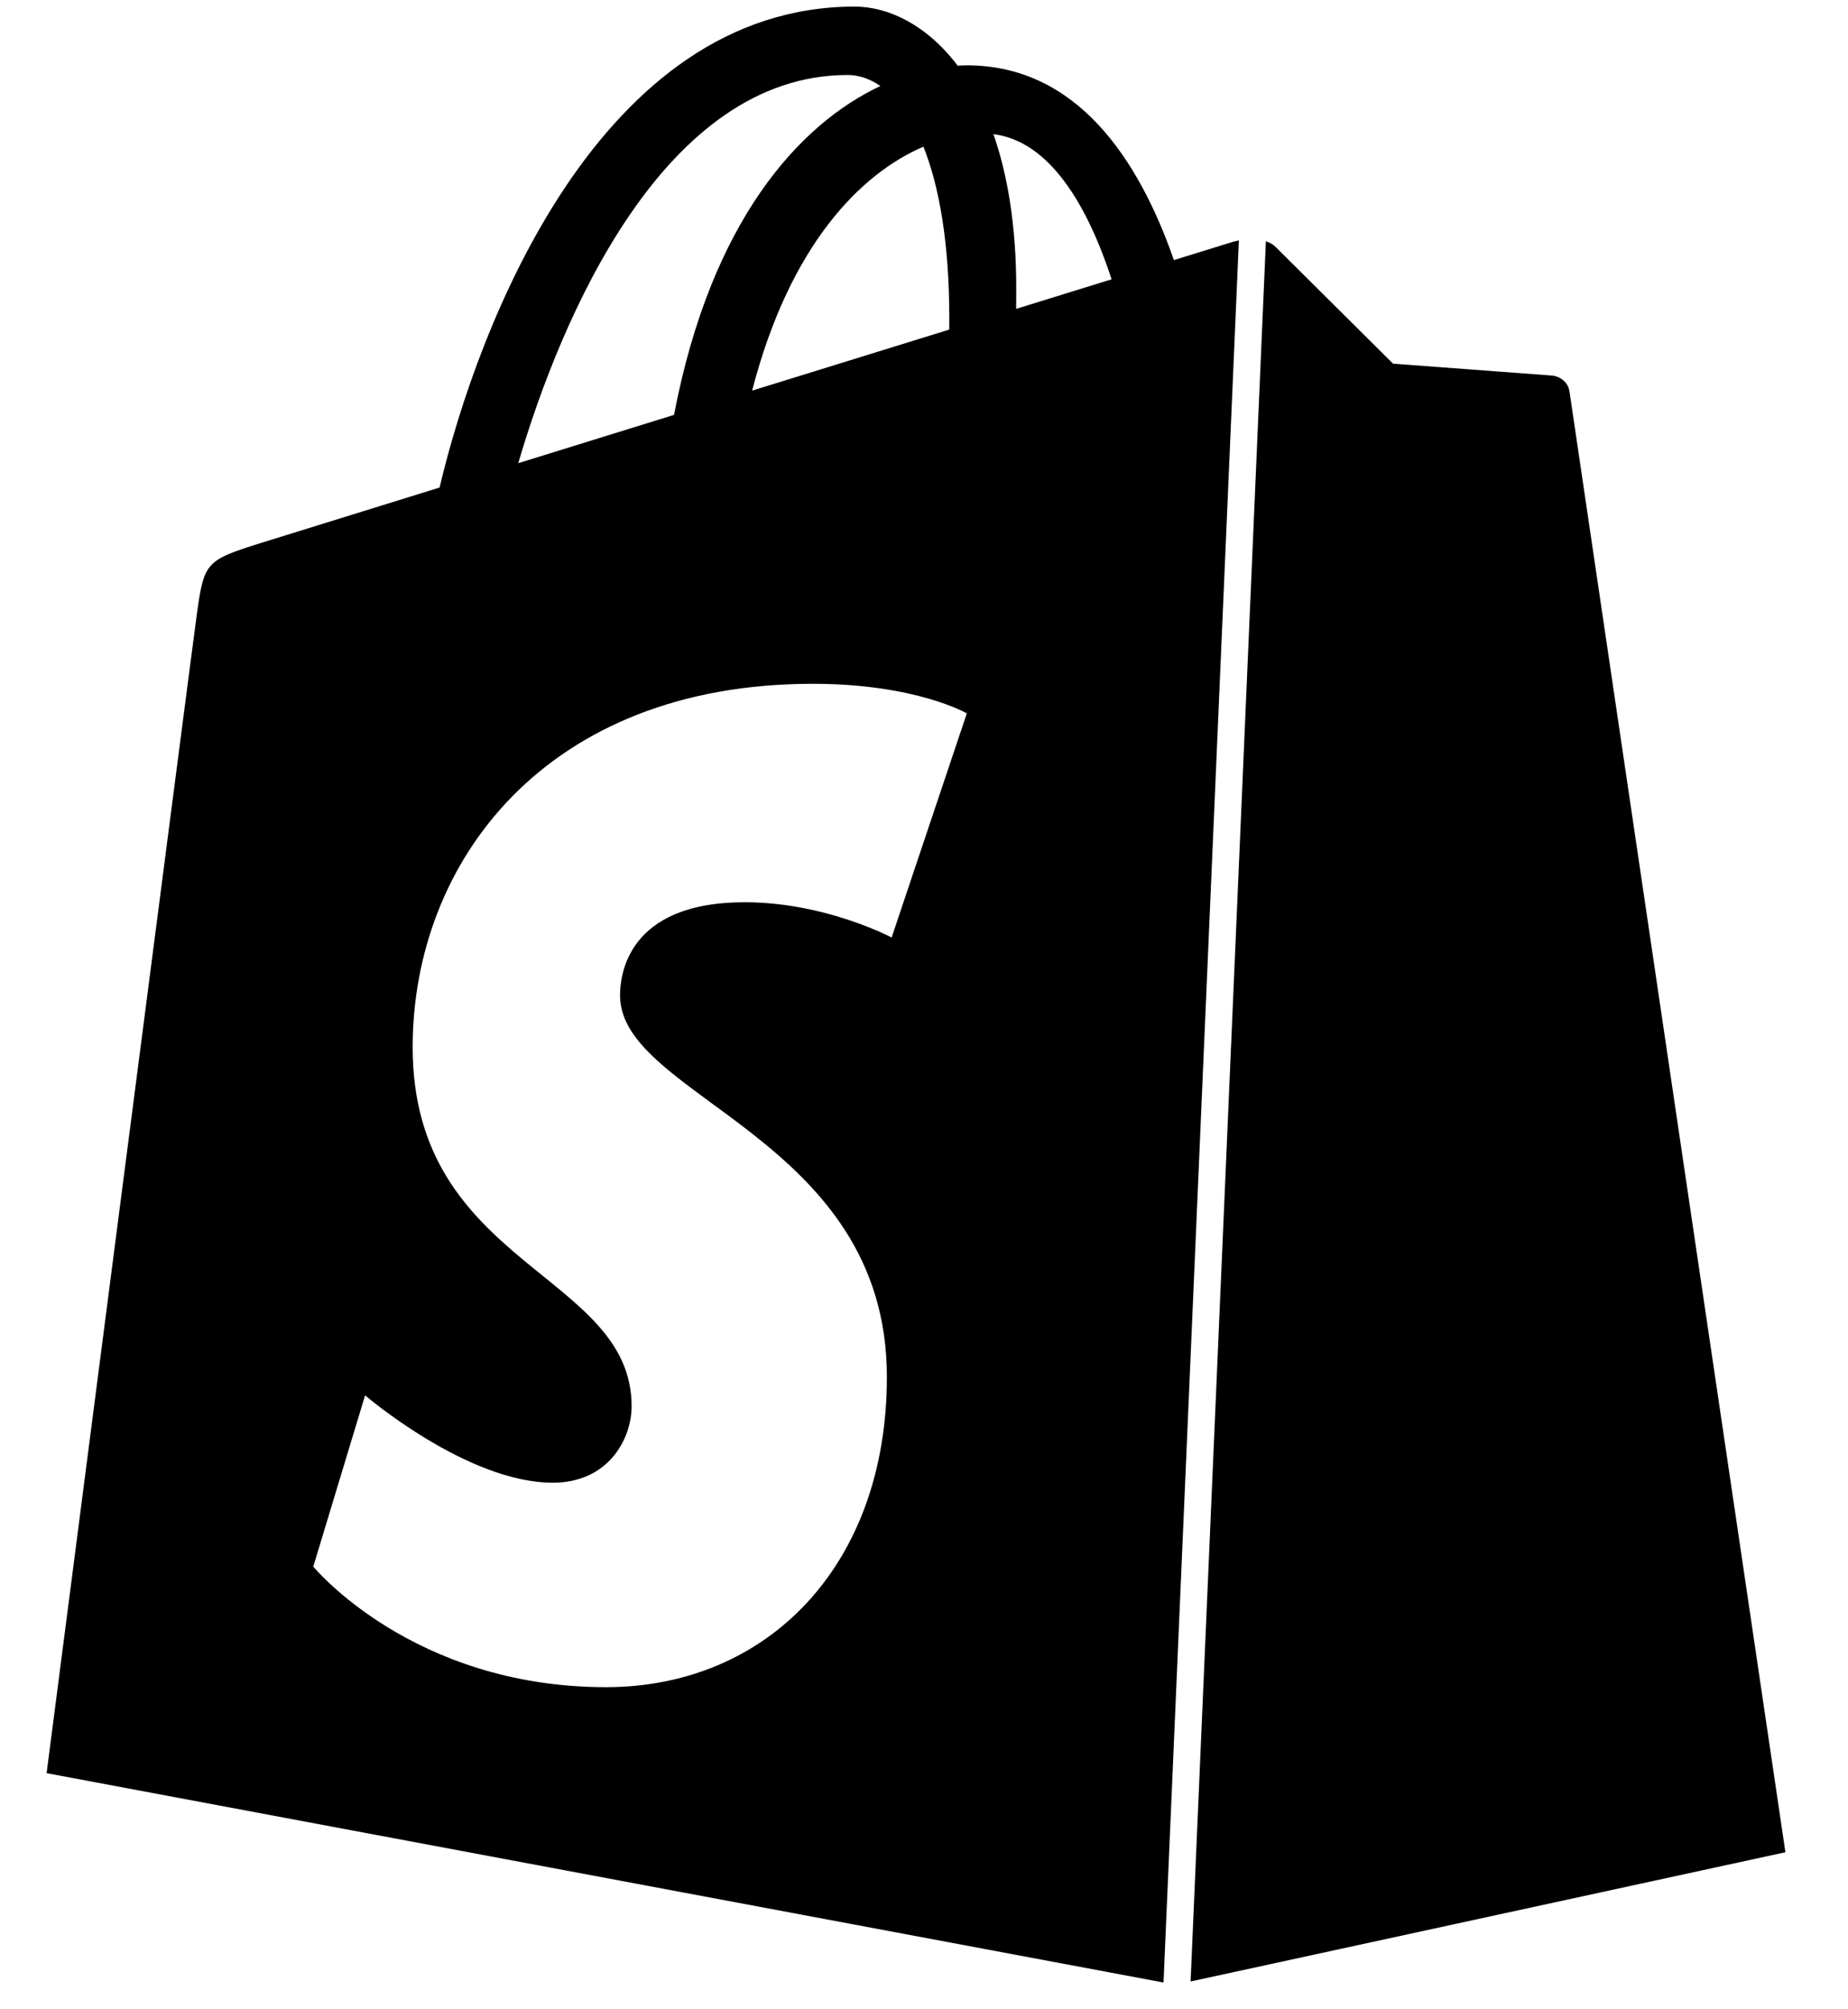
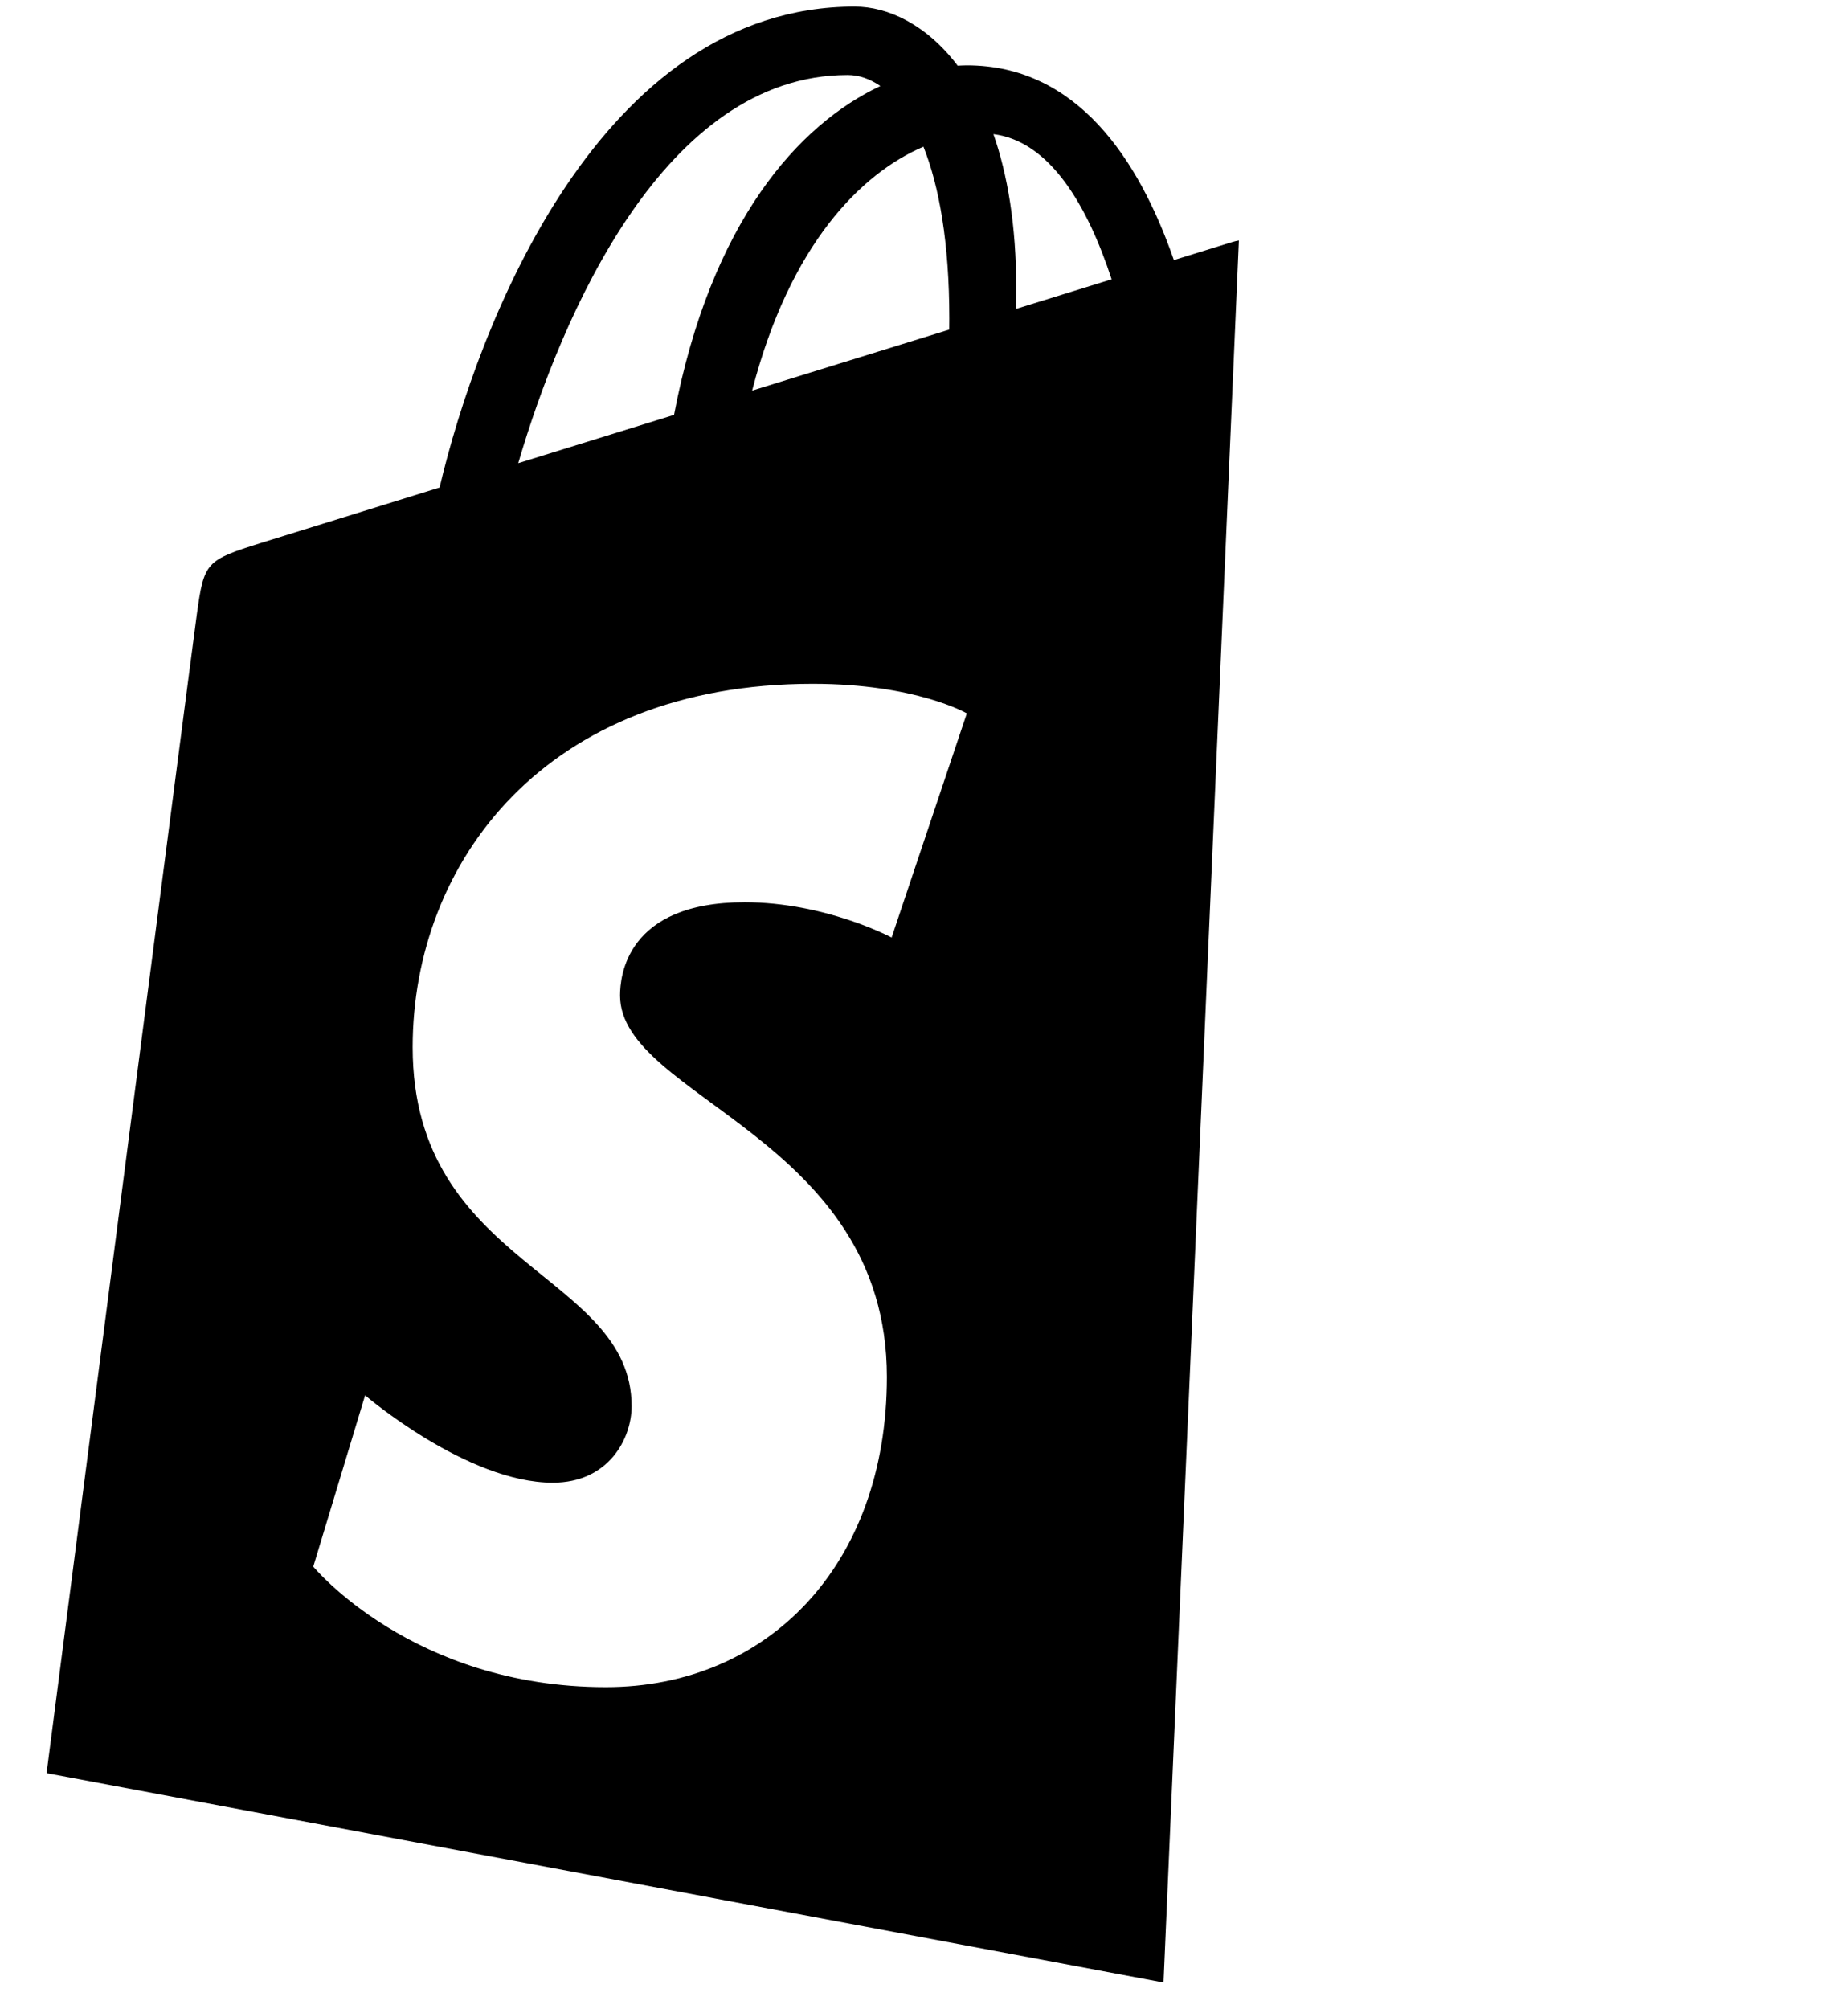
<svg xmlns="http://www.w3.org/2000/svg" fill="none" viewBox="0 0 23 25" height="25" width="23">
-   <path fill="black" d="M19.319 4.673C19.23 4.666 17.338 4.525 17.338 4.525C17.338 4.525 16.024 3.221 15.88 3.076C15.845 3.041 15.802 3.017 15.755 3.002L14.818 24.654L22.221 23.046C22.221 23.046 19.551 4.996 19.534 4.873C19.517 4.749 19.408 4.681 19.319 4.673Z" />
  <path fill="black" d="M15.345 3.009C15.329 3.014 15.058 3.097 14.61 3.236C14.171 1.973 13.397 0.813 12.034 0.813C11.996 0.813 11.958 0.815 11.919 0.817C11.531 0.305 11.052 0.082 10.637 0.082C7.463 0.082 5.947 4.05 5.471 6.066C4.238 6.448 3.362 6.72 3.25 6.755C2.562 6.971 2.54 6.993 2.45 7.641C2.382 8.132 0.58 22.062 0.58 22.062L14.481 24.667L15.419 2.992C15.391 2.997 15.365 3.003 15.345 3.009ZM11.815 3.963C11.815 4.011 11.815 4.056 11.814 4.101C11.041 4.34 10.202 4.6 9.361 4.86C9.833 3.037 10.719 2.157 11.493 1.825C11.688 2.314 11.815 3.016 11.815 3.963ZM10.55 0.933C10.687 0.933 10.825 0.979 10.957 1.07C9.94 1.549 8.849 2.754 8.389 5.162C7.716 5.37 7.058 5.574 6.45 5.763C6.99 3.926 8.27 0.933 10.55 0.933ZM11.097 11.665C11.097 11.665 10.275 11.226 9.268 11.226C7.791 11.226 7.717 12.153 7.717 12.386C7.717 13.66 11.038 14.148 11.038 17.132C11.038 19.48 9.549 20.992 7.541 20.992C5.132 20.992 3.899 19.492 3.899 19.492L4.544 17.361C4.544 17.361 5.811 18.448 6.879 18.448C7.577 18.448 7.861 17.898 7.861 17.497C7.861 15.835 5.136 15.761 5.136 13.03C5.136 10.732 6.786 8.508 10.116 8.508C11.399 8.508 12.033 8.876 12.033 8.876L11.097 11.665ZM12.647 3.843C12.647 3.759 12.648 3.677 12.648 3.587C12.648 2.802 12.539 2.17 12.364 1.669C13.066 1.757 13.534 2.556 13.835 3.475C13.482 3.585 13.081 3.709 12.647 3.843Z" />
</svg>